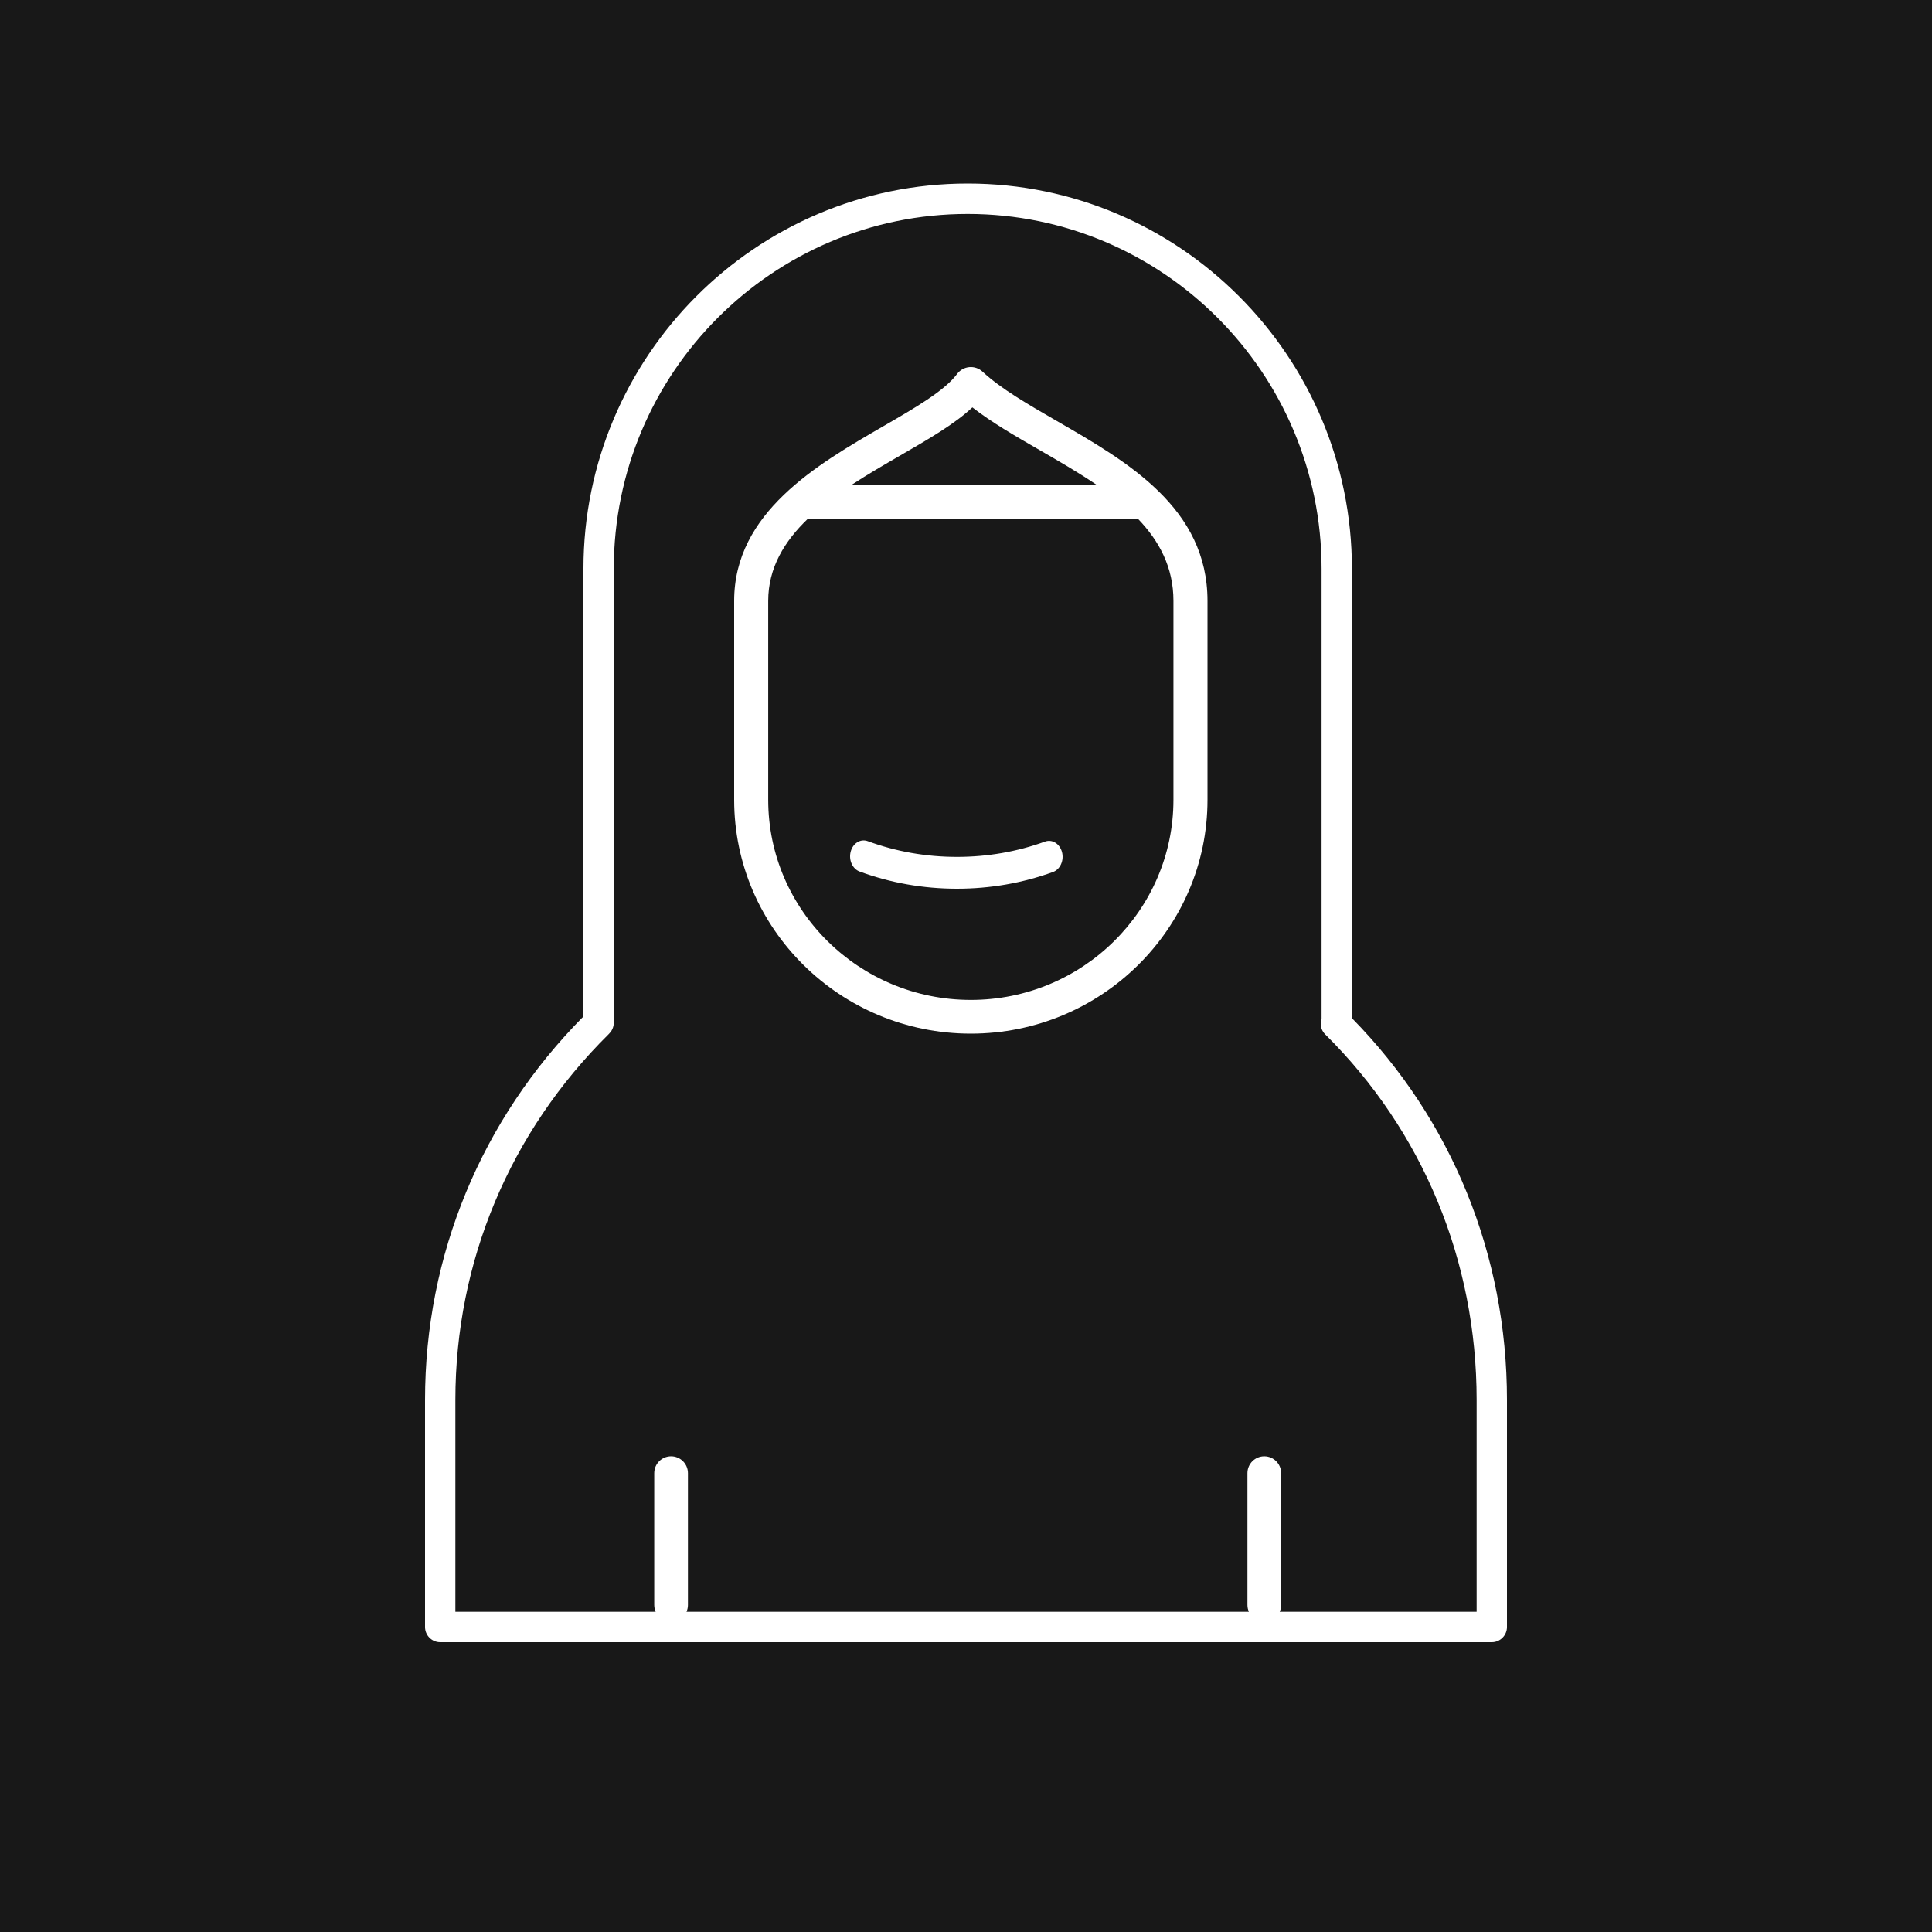
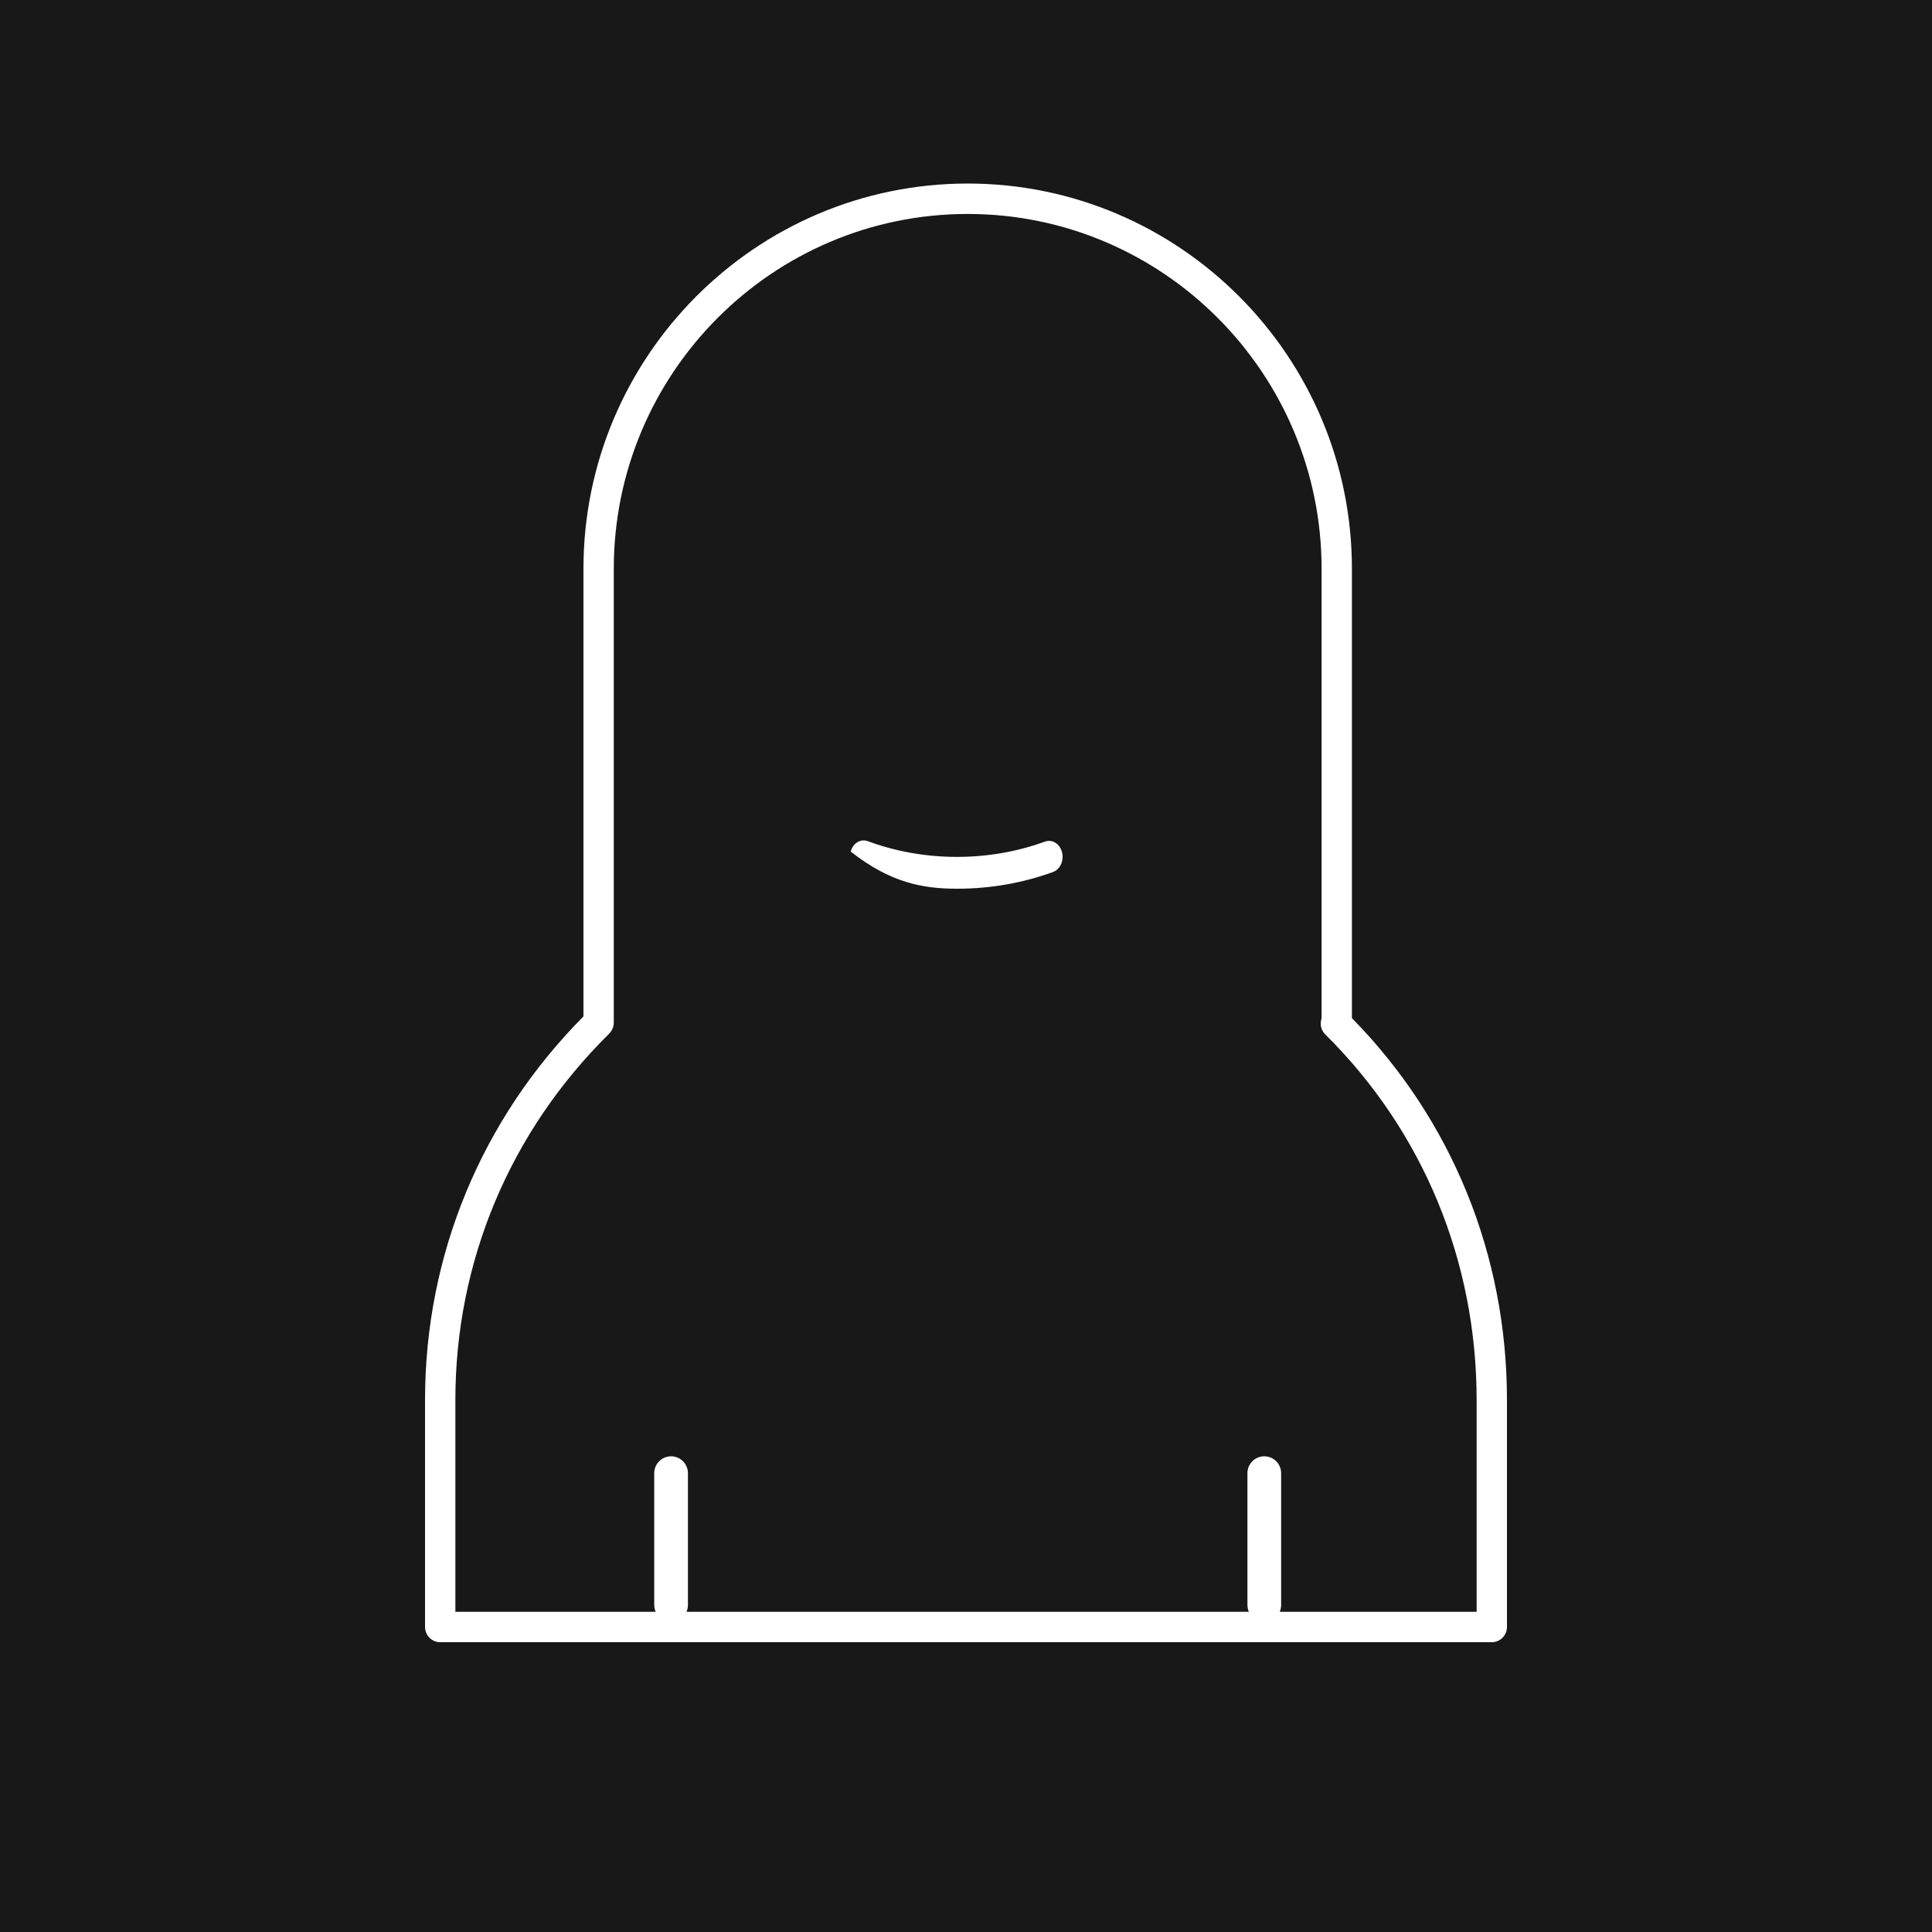
<svg xmlns="http://www.w3.org/2000/svg" width="200px" height="200px" viewBox="0 0 200 200" version="1.1">
  <title>Artboard Copy 7</title>
  <g id="Artboard-Copy-7" stroke="none" stroke-width="1" fill="none" fill-rule="evenodd">
    <rect fill="#181818" x="0" y="0" width="200" height="200" />
    <g id="Group-7" transform="translate(44, 19)" fill="#FFFFFF" fill-rule="nonzero">
-       <path d="M65.409,24.586 C62.429,22.868 59.614,21.245 57.706,19.472 C57.339,19.131 56.847,18.962 56.339,19.007 C55.837,19.053 55.378,19.309 55.08,19.711 C53.784,21.455 50.713,23.23 47.462,25.111 C40.574,29.096 32,34.055 32,43.205 L32,63.795 C32,77.141 42.991,88 56.5,88 C70.009,88 81,77.142 81,63.795 L81,43.205 C81,33.575 72.717,28.799 65.409,24.586 Z M49.241,28.123 C52.196,26.413 54.833,24.889 56.659,23.173 C58.659,24.732 61.089,26.133 63.635,27.6 C65.64,28.756 67.663,29.925 69.522,31.191 L44.16,31.191 C45.816,30.106 47.558,29.097 49.241,28.123 Z M77.475,63.794 C77.475,75.218 68.066,84.511 56.5,84.511 C44.934,84.511 35.525,75.218 35.525,63.794 L35.525,43.205 C35.525,39.778 37.202,37.027 39.653,34.68 L73.777,34.68 C76.011,36.997 77.475,39.73 77.475,43.205 L77.475,63.794 Z" id="Shape" />
-       <path d="M64.178,68.122 C61.285,69.172 58.219,69.705 55.065,69.705 C51.864,69.705 48.757,69.157 45.828,68.077 C45.087,67.803 44.298,68.286 44.065,69.154 C43.832,70.022 44.244,70.947 44.984,71.22 C48.186,72.401 51.578,73 55.065,73 C58.501,73 61.848,72.418 65.01,71.269 C65.751,71 66.166,70.077 65.937,69.208 C65.707,68.339 64.92,67.852 64.178,68.122 Z" id="Path" />
+       <path d="M64.178,68.122 C61.285,69.172 58.219,69.705 55.065,69.705 C51.864,69.705 48.757,69.157 45.828,68.077 C45.087,67.803 44.298,68.286 44.065,69.154 C48.186,72.401 51.578,73 55.065,73 C58.501,73 61.848,72.418 65.01,71.269 C65.751,71 66.166,70.077 65.937,69.208 C65.707,68.339 64.92,67.852 64.178,68.122 Z" id="Path" />
      <path d="M95.95,86.397 L95.95,39.88 C95.95,17.89 78.107,0 56.174,0 C34.242,0 16.399,17.89 16.399,39.88 L16.399,86.22 C5.819,96.885 0,110.961 0,125.917 L0,149.425 C0,150.295 0.703,151 1.57,151 L110.43,151 C111.297,151 112,150.295 112,149.425 L112,125.917 C112,110.937 106.306,96.934 95.95,86.397 Z M108.86,147.851 L88.476,147.851 C88.569,147.636 88.623,147.4 88.623,147.151 L88.623,133.505 C88.623,132.539 87.842,131.756 86.879,131.756 C85.915,131.756 85.134,132.539 85.134,133.505 L85.134,147.151 C85.134,147.4 85.188,147.636 85.281,147.851 L27.068,147.851 C27.161,147.636 27.215,147.4 27.215,147.151 L27.215,133.505 C27.215,132.539 26.434,131.756 25.47,131.756 C24.507,131.756 23.726,132.539 23.726,133.505 L23.726,147.151 C23.726,147.4 23.78,147.636 23.873,147.851 L3.14,147.851 L3.14,125.917 C3.14,111.631 8.768,98.194 18.986,88.08 C19.012,88.054 19.038,88.027 19.062,87.999 C19.473,87.588 19.539,87.118 19.539,86.857 L19.539,39.88 C19.539,19.627 35.974,3.149 56.174,3.149 C76.375,3.149 92.81,19.627 92.81,39.88 L92.81,86.432 C92.739,86.638 92.721,86.826 92.721,86.959 C92.721,87.381 92.89,87.784 93.189,88.08 C103.294,98.083 108.86,111.52 108.86,125.917 L108.86,147.851 Z" id="Shape" />
    </g>
  </g>
</svg>